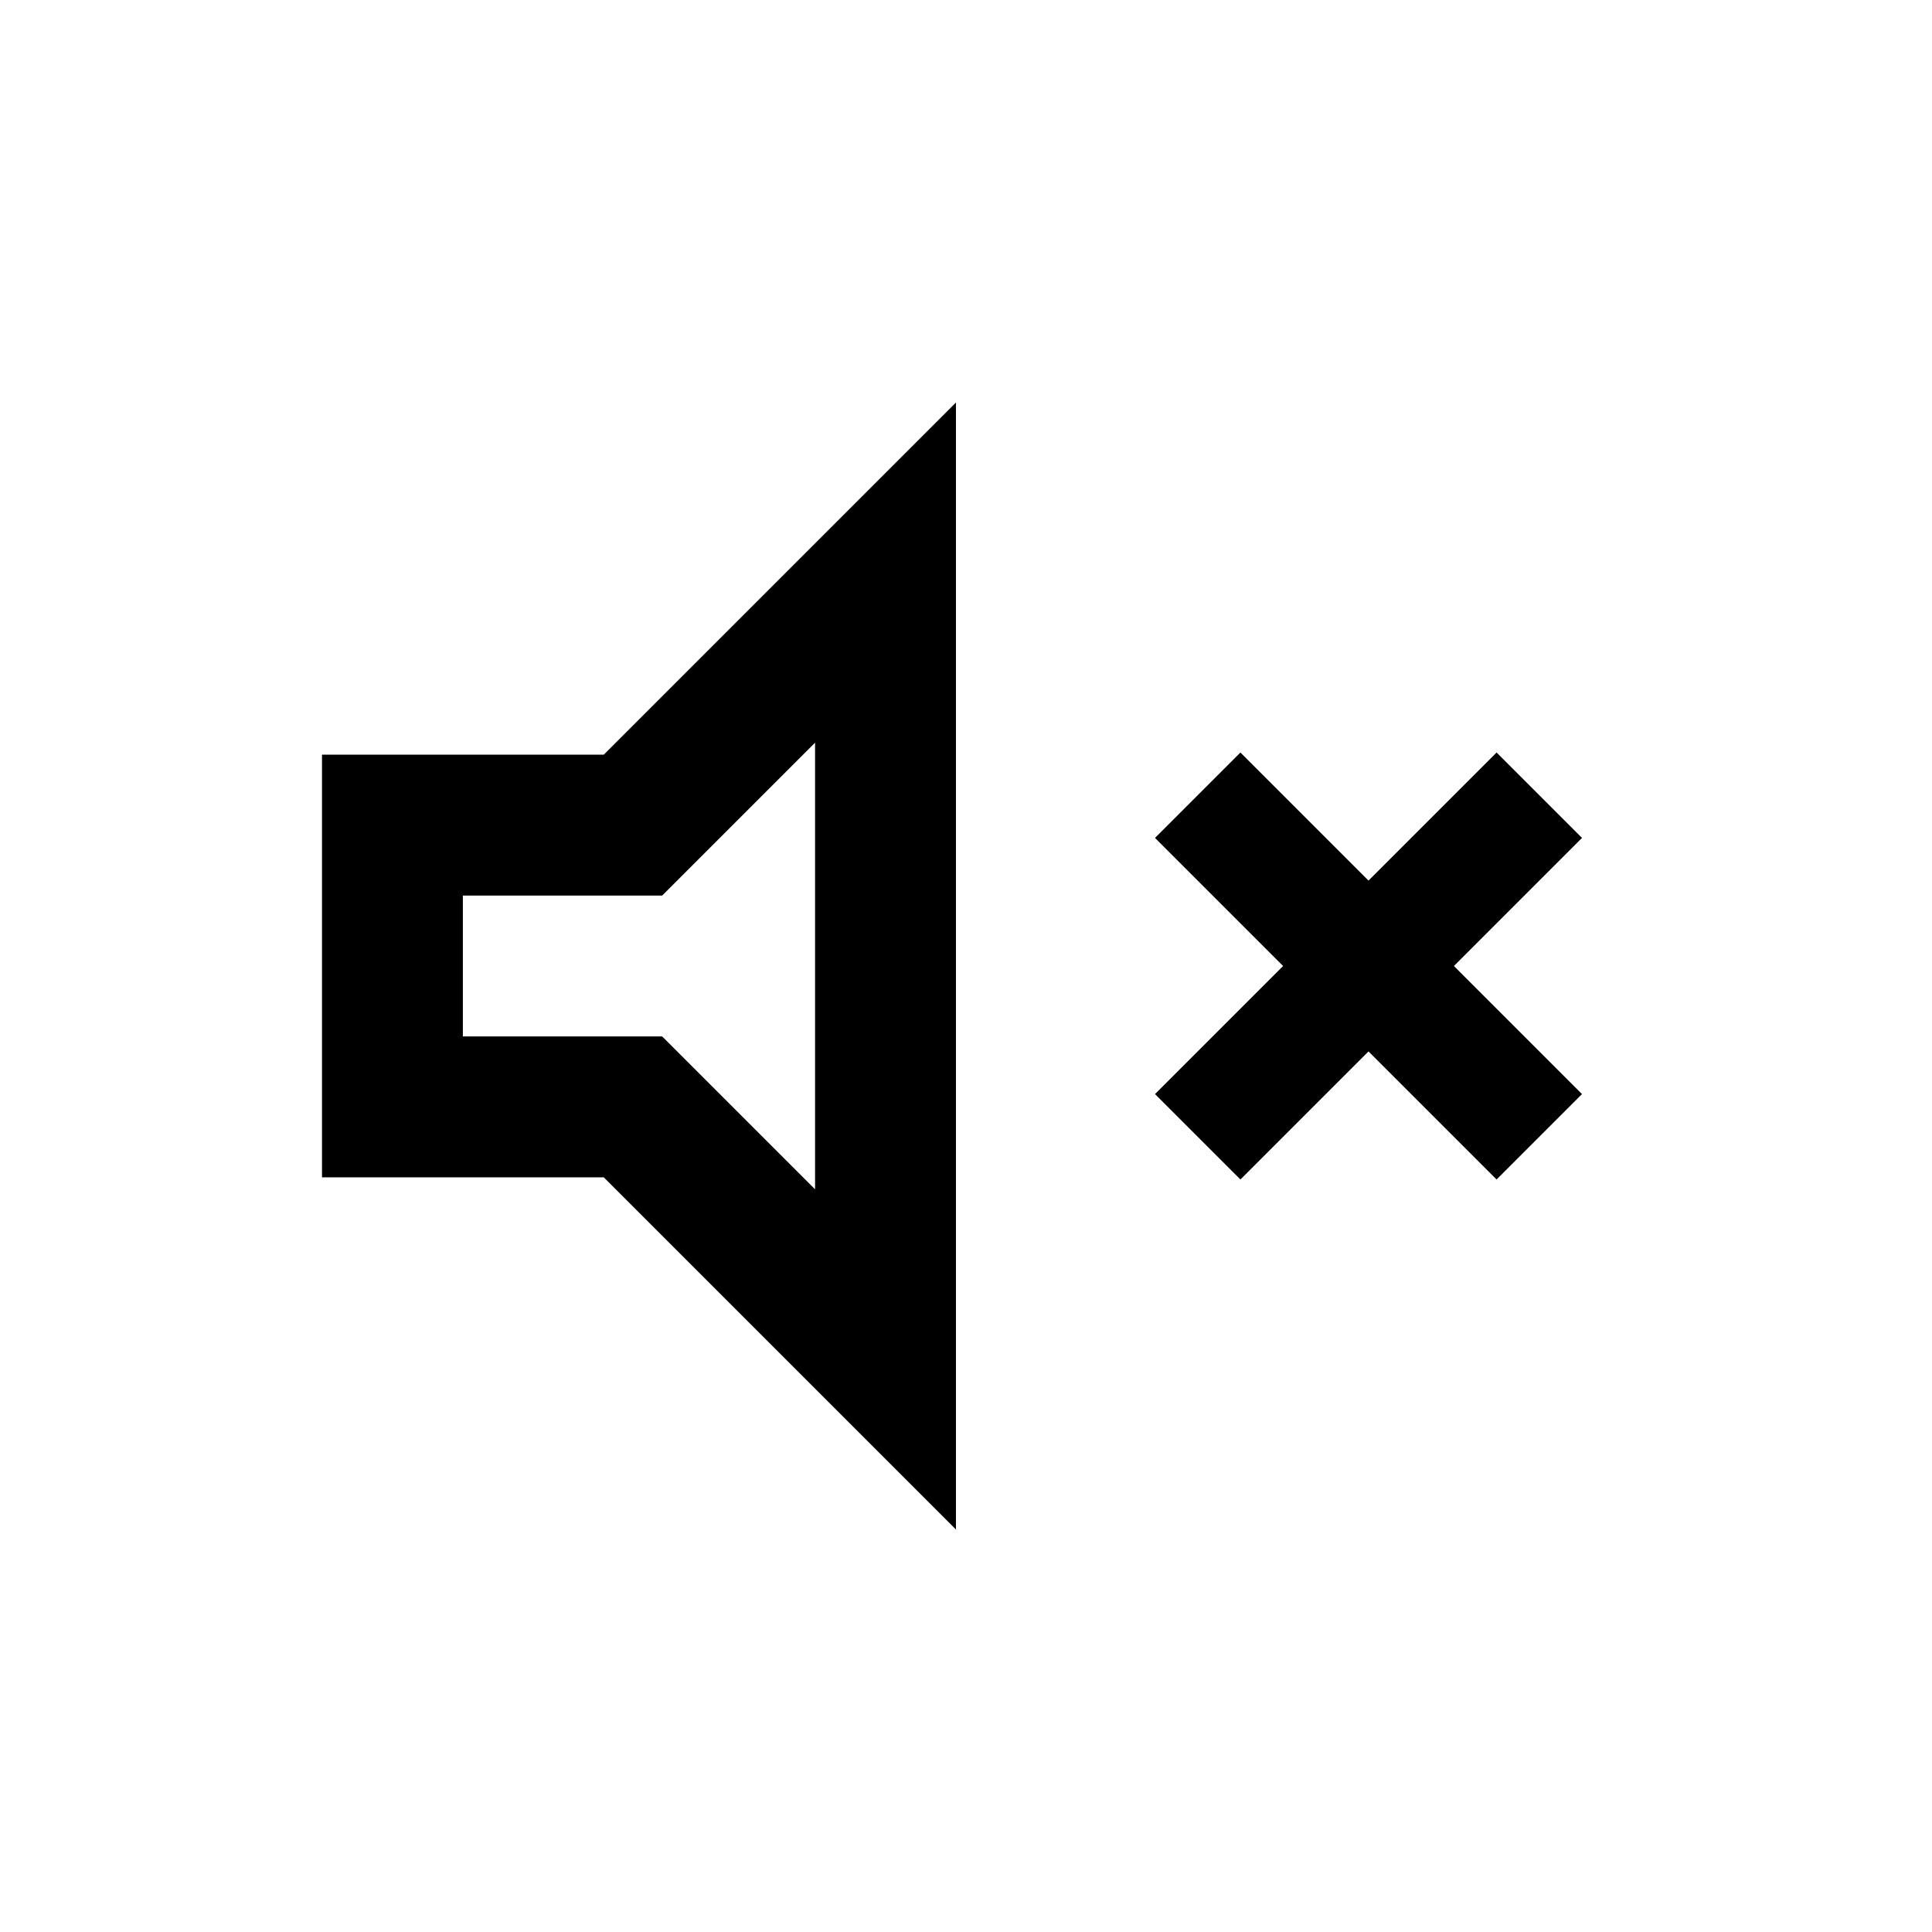
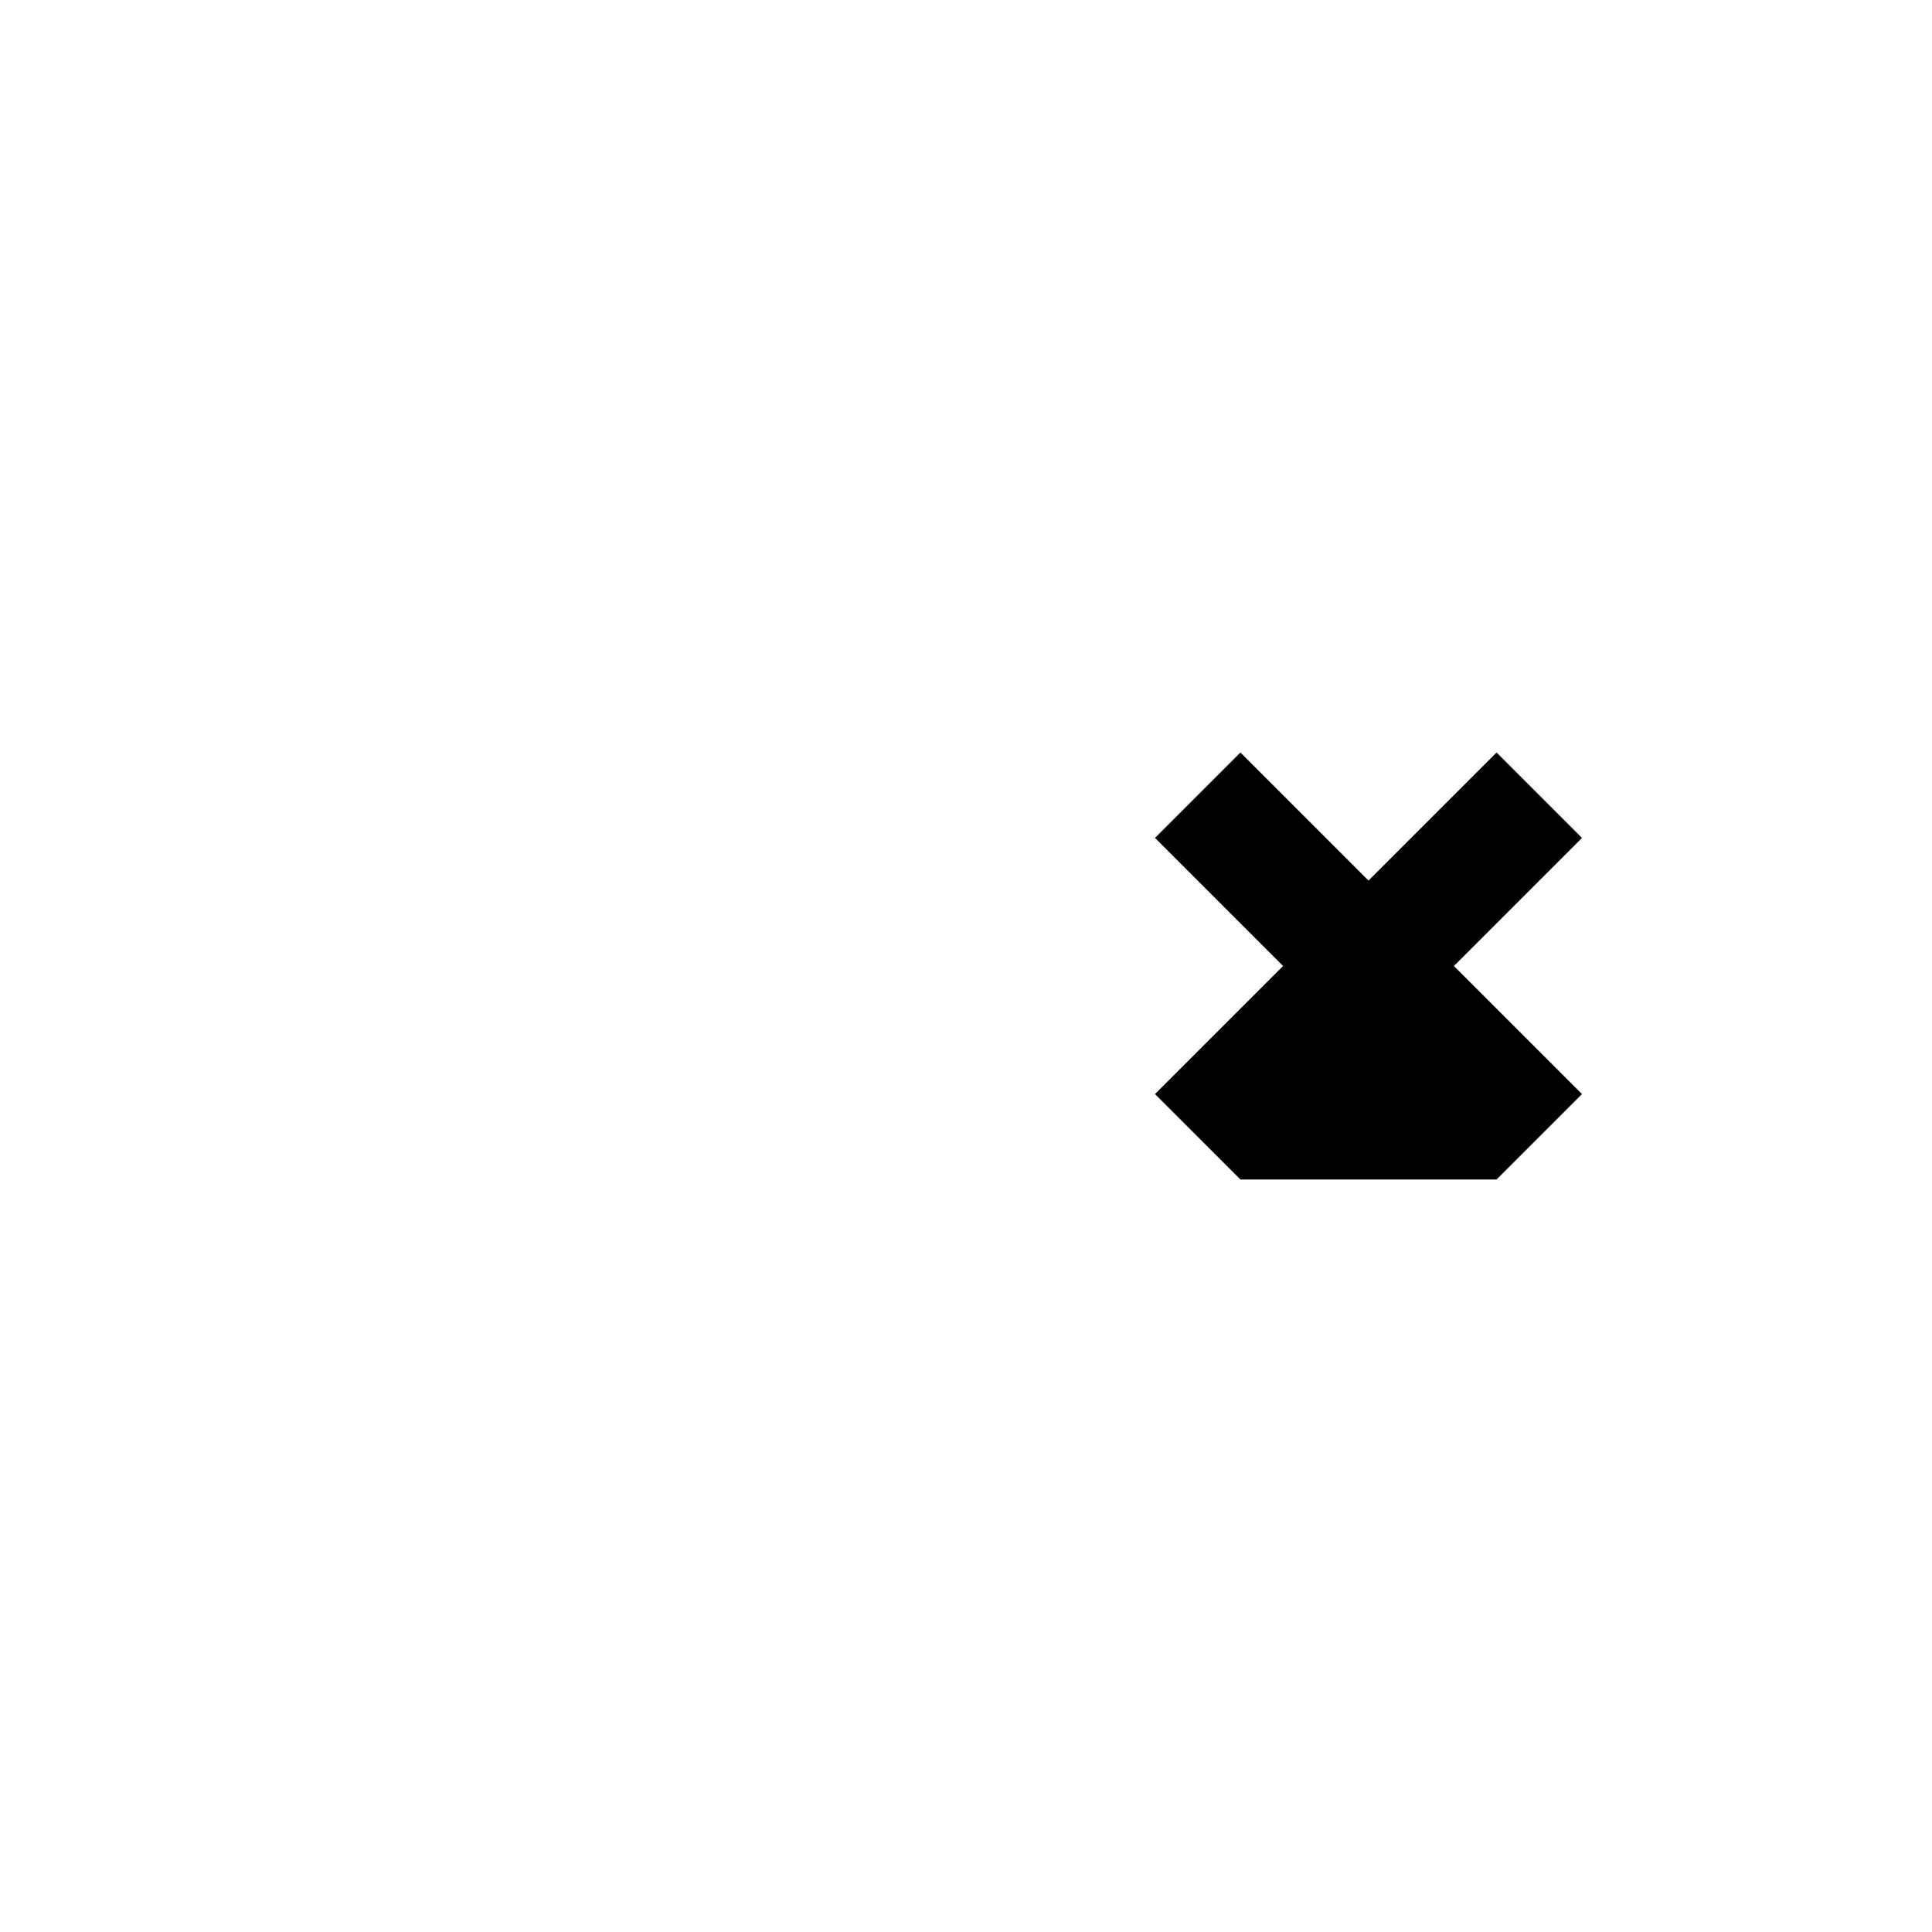
<svg xmlns="http://www.w3.org/2000/svg" width="800px" height="800px" viewBox="0 0 24 24" fill="none">
-   <path fill-rule="evenodd" clip-rule="evenodd" d="M11.875 5L7.5 9.375H4V14.625H7.5L11.875 19V5ZM10.125 9.226V14.774L8.226 12.875H5.75V11.125H8.226L10.125 9.226Z" fill="#000000" />
-   <path d="M19.652 13.591L18.591 14.652L17 13.061L15.409 14.652L14.348 13.591L15.939 12L14.348 10.409L15.409 9.348L17 10.939L18.591 9.348L19.652 10.409L18.061 12L19.652 13.591Z" fill="#000000" />
+   <path d="M19.652 13.591L18.591 14.652L15.409 14.652L14.348 13.591L15.939 12L14.348 10.409L15.409 9.348L17 10.939L18.591 9.348L19.652 10.409L18.061 12L19.652 13.591Z" fill="#000000" />
</svg>